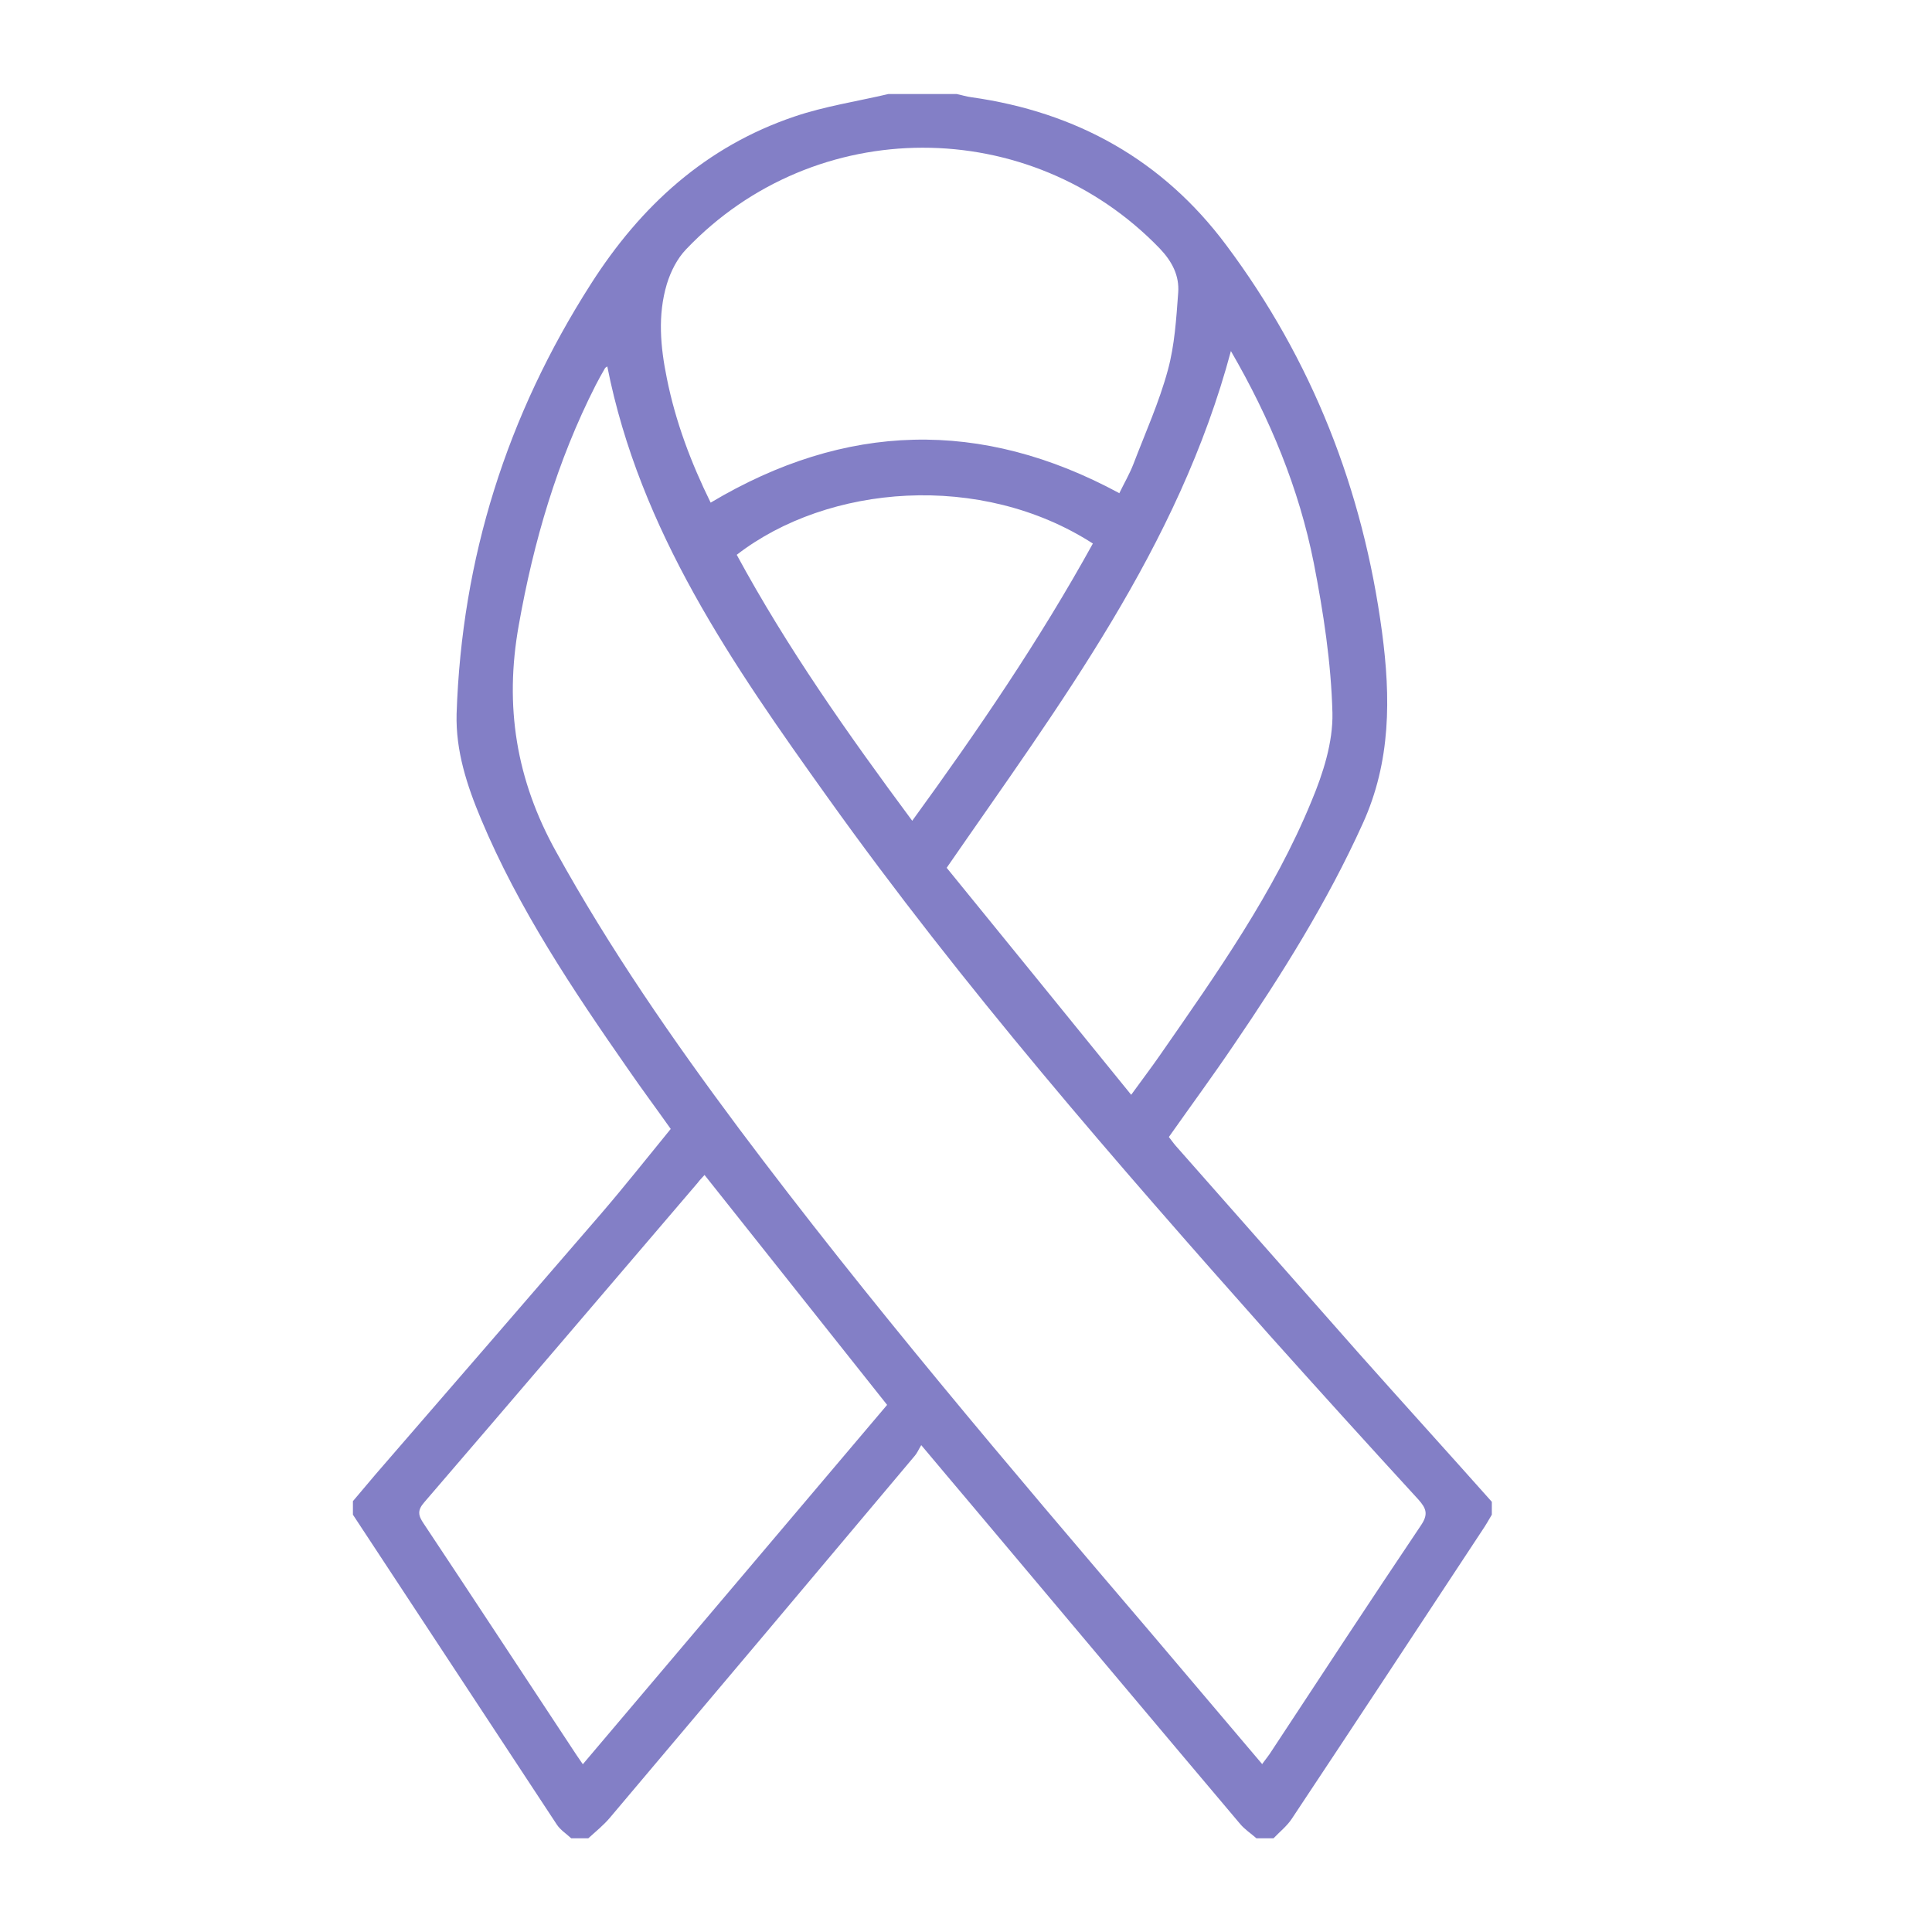
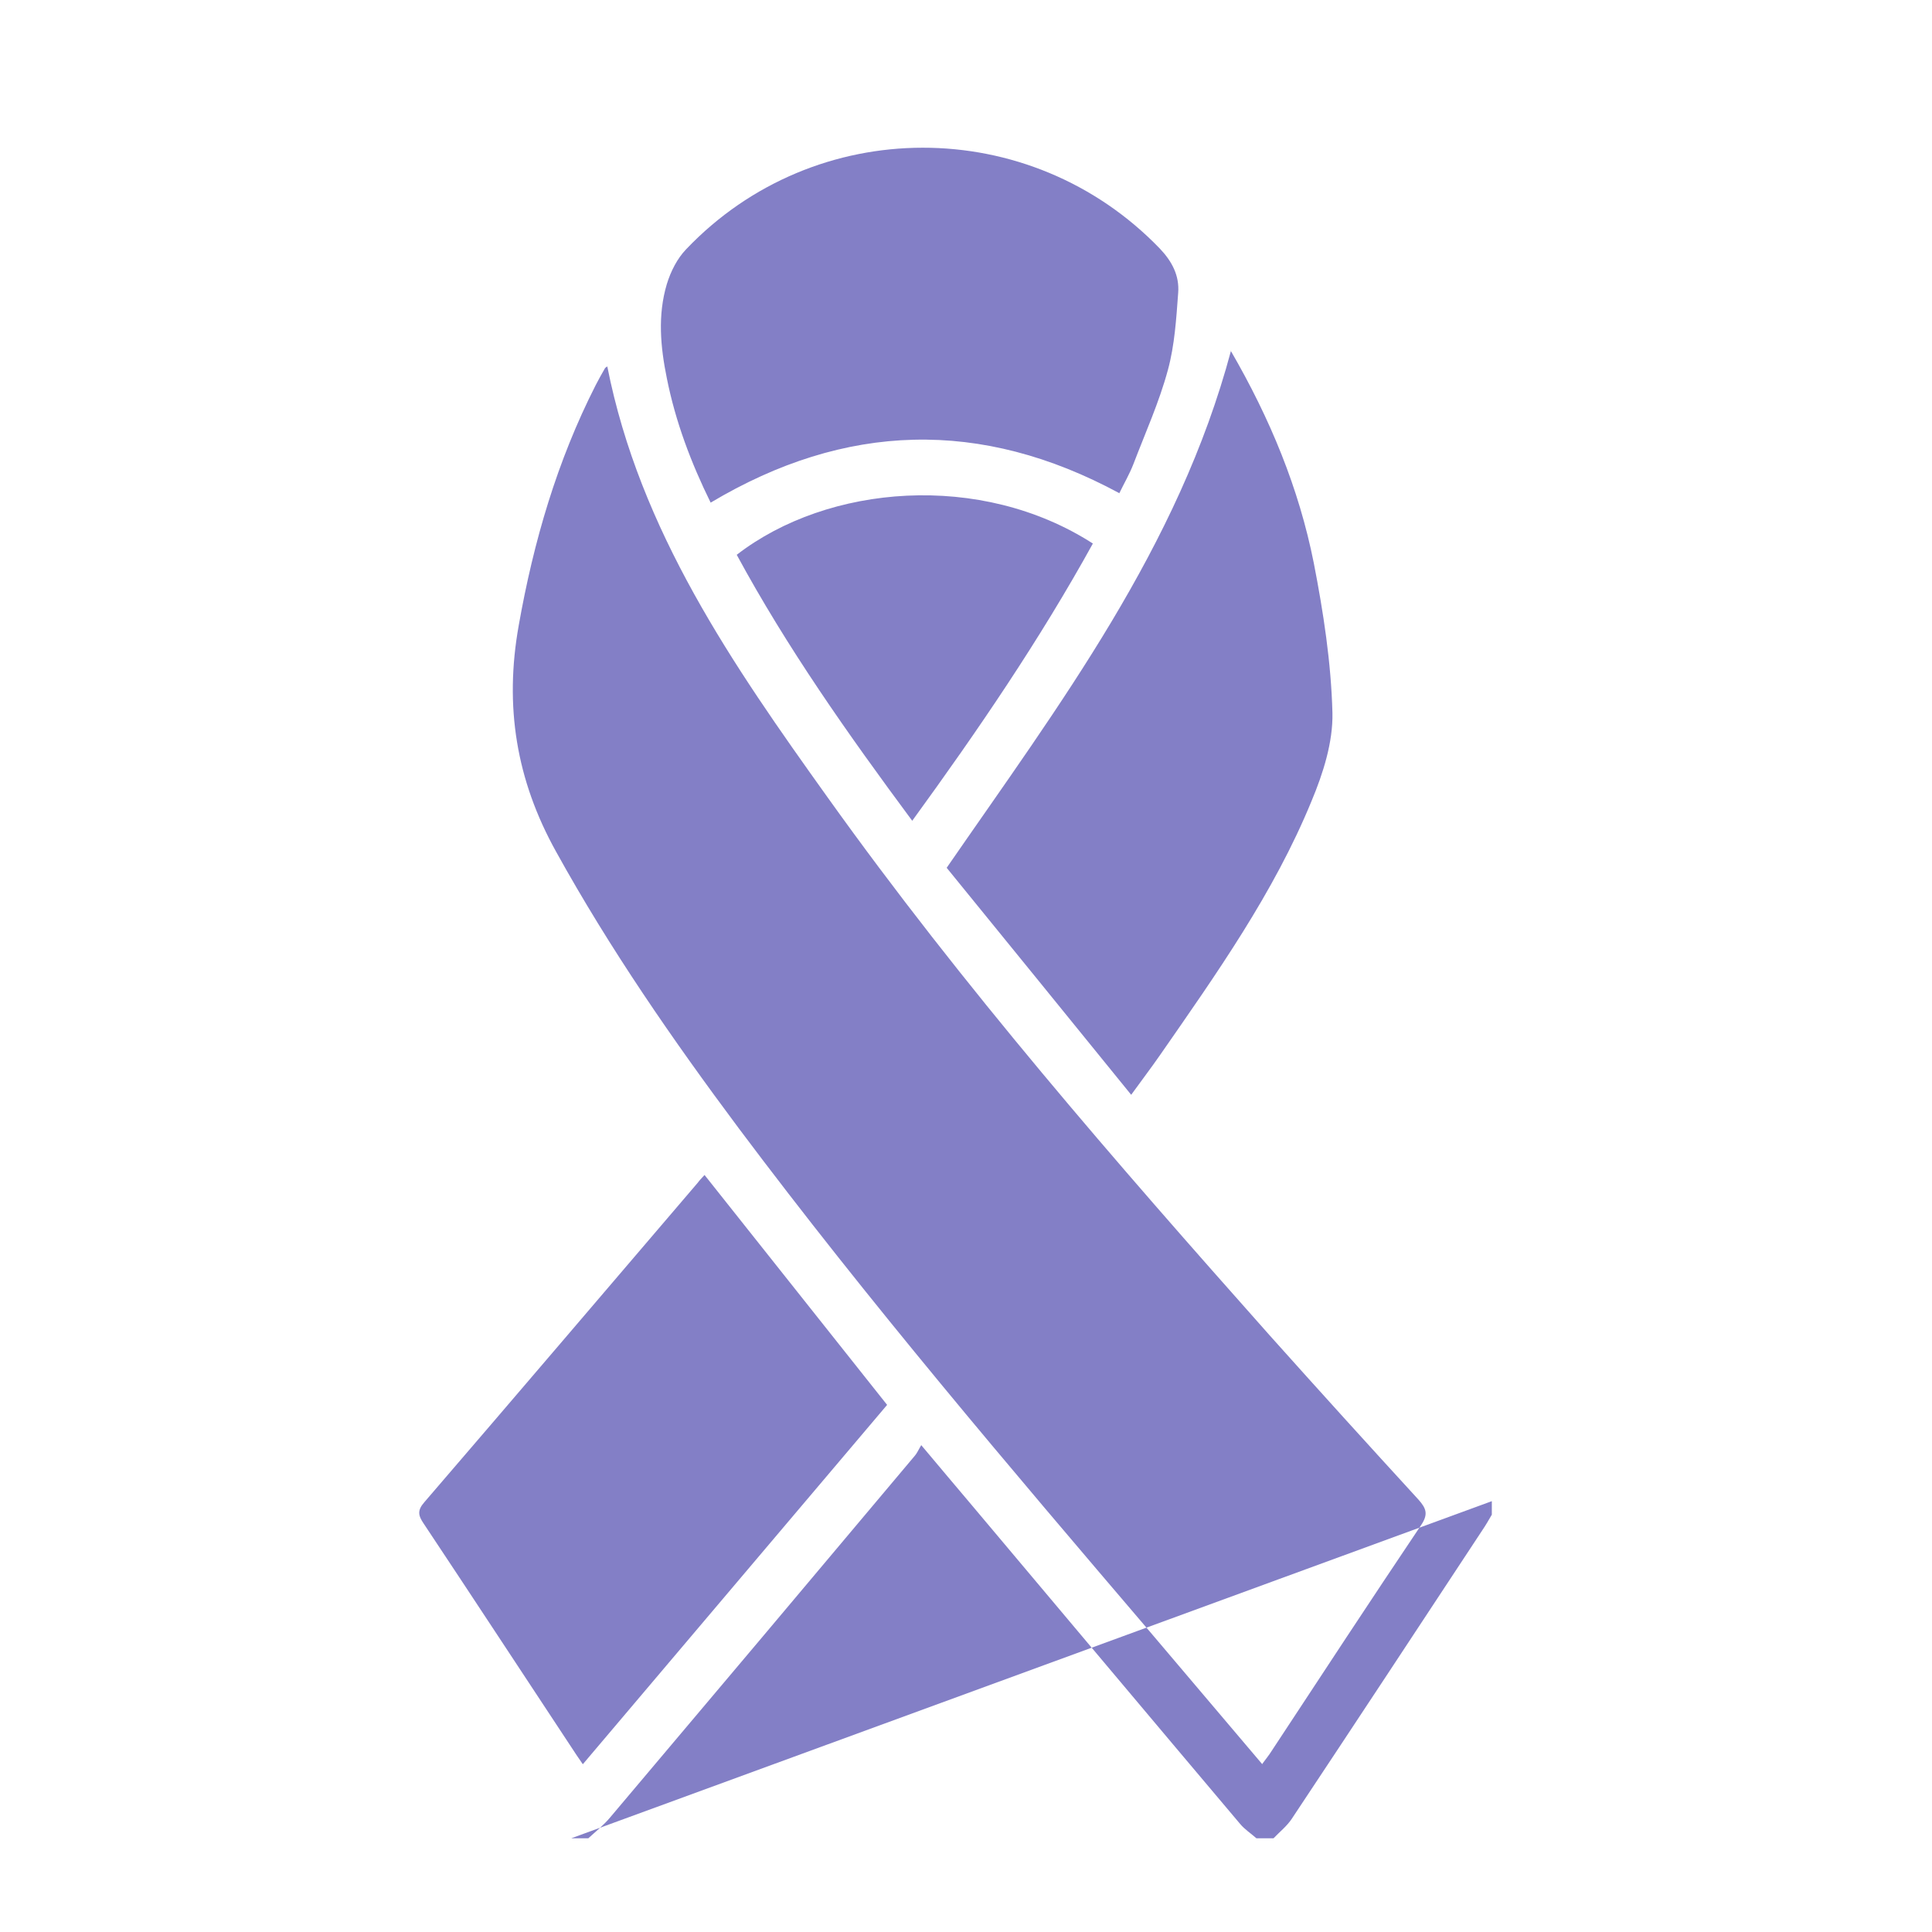
<svg xmlns="http://www.w3.org/2000/svg" id="Layer_1" viewBox="0 0 60 60">
  <defs>
    <style>
      .cls-1 {
        fill: #837fc6;
      }
    </style>
  </defs>
-   <path class="cls-1" d="M46.33,46.62v.42c-.1.17-.19.33-.3.49-1.97,2.99-3.93,5.97-5.91,8.95-.15.23-.38.41-.57.61h-.53c-.17-.15-.37-.28-.51-.45-2.77-3.28-5.53-6.57-8.3-9.86-.51-.6-1.01-1.2-1.6-1.9-.09.15-.13.25-.2.33-3.15,3.75-6.3,7.49-9.46,11.23-.2.24-.45.44-.68.65h-.53c-.15-.14-.34-.26-.45-.43-2.11-3.2-4.22-6.42-6.33-9.62,0-.14,0-.28,0-.42.24-.28.47-.56.71-.84,2.33-2.69,4.66-5.38,6.99-8.08.74-.86,1.45-1.76,2.17-2.64-.46-.65-.9-1.24-1.32-1.85-1.72-2.47-3.4-4.98-4.57-7.77-.44-1.05-.79-2.12-.76-3.27.16-4.83,1.56-9.27,4.17-13.35,1.55-2.43,3.57-4.27,6.32-5.2.94-.32,1.94-.47,2.92-.7.71,0,1.41,0,2.12,0,.15.03.3.08.46.1,3.26.46,5.94,1.95,7.91,4.59,2.67,3.57,4.25,7.6,4.84,12.02.27,2.03.28,4.02-.6,5.95-1.1,2.43-2.51,4.68-4.01,6.88-.65.96-1.34,1.9-2.01,2.85.08.1.14.19.21.27,1.9,2.15,3.8,4.31,5.7,6.46,1.37,1.54,2.75,3.06,4.12,4.6ZM39.2,54.78c.11-.15.21-.27.29-.4,1.54-2.34,3.08-4.69,4.64-7.01.23-.34.17-.52-.08-.8-1.55-1.69-3.09-3.39-4.62-5.1-4.79-5.39-9.53-10.83-13.73-16.71-2.94-4.11-5.83-8.27-6.84-13.38-.03.02-.07.04-.08.07-.1.17-.19.34-.28.51-1.2,2.36-1.93,4.86-2.39,7.46-.45,2.51-.08,4.8,1.16,7.03,1.67,3.02,3.62,5.84,5.68,8.6,4.03,5.38,8.39,10.5,12.75,15.61,1.16,1.37,2.32,2.74,3.51,4.14ZM38.23,10.89c-1.63,6.11-5.33,10.99-8.83,16.06,1.89,2.32,3.79,4.66,5.73,7.05.34-.47.63-.85.9-1.24,1.75-2.52,3.53-5.03,4.7-7.88.36-.86.67-1.83.65-2.74-.04-1.56-.28-3.12-.58-4.66-.46-2.31-1.35-4.47-2.58-6.59ZM34.76,15.32c.15-.31.32-.6.44-.91.37-.97.8-1.92,1.07-2.92.21-.77.26-1.59.32-2.4.04-.53-.19-.97-.57-1.37-4.03-4.18-10.71-4.18-14.71.02-.28.29-.48.69-.6,1.08-.29.97-.2,1.95,0,2.93.27,1.35.75,2.62,1.36,3.86,4.19-2.5,8.4-2.61,12.68-.3ZM21.88,36.49c-.1.11-.16.17-.21.24-2.83,3.31-5.65,6.62-8.49,9.92-.23.26-.19.42-.02.67,1.53,2.3,3.05,4.62,4.57,6.92.11.17.23.35.37.55,3.17-3.74,6.31-7.45,9.45-11.16-1.9-2.39-3.77-4.75-5.67-7.14ZM28.33,25.49c2.05-2.82,3.96-5.62,5.61-8.61-3.48-2.24-8.23-1.84-11.06.35,1.56,2.88,3.44,5.55,5.45,8.26Z" />
+   <path class="cls-1" d="M46.33,46.62v.42c-.1.17-.19.33-.3.49-1.97,2.99-3.93,5.97-5.91,8.95-.15.23-.38.41-.57.61h-.53c-.17-.15-.37-.28-.51-.45-2.77-3.28-5.53-6.57-8.3-9.86-.51-.6-1.01-1.2-1.6-1.9-.09.15-.13.25-.2.33-3.15,3.75-6.3,7.49-9.46,11.23-.2.24-.45.44-.68.65h-.53ZM39.2,54.78c.11-.15.21-.27.29-.4,1.54-2.34,3.08-4.69,4.64-7.01.23-.34.17-.52-.08-.8-1.55-1.69-3.09-3.39-4.62-5.1-4.79-5.39-9.53-10.83-13.73-16.71-2.94-4.11-5.83-8.27-6.84-13.38-.03.02-.07.04-.08.07-.1.17-.19.34-.28.51-1.2,2.36-1.93,4.86-2.39,7.46-.45,2.51-.08,4.8,1.16,7.03,1.67,3.02,3.62,5.84,5.68,8.6,4.03,5.38,8.39,10.5,12.75,15.61,1.16,1.37,2.32,2.74,3.51,4.14ZM38.23,10.89c-1.63,6.11-5.33,10.99-8.83,16.06,1.89,2.32,3.79,4.66,5.73,7.05.34-.47.63-.85.9-1.24,1.75-2.52,3.53-5.03,4.7-7.88.36-.86.67-1.83.65-2.74-.04-1.56-.28-3.12-.58-4.66-.46-2.31-1.35-4.47-2.58-6.59ZM34.76,15.32c.15-.31.32-.6.44-.91.37-.97.8-1.92,1.07-2.92.21-.77.26-1.59.32-2.4.04-.53-.19-.97-.57-1.37-4.03-4.18-10.71-4.18-14.71.02-.28.29-.48.69-.6,1.08-.29.97-.2,1.95,0,2.93.27,1.35.75,2.62,1.36,3.86,4.19-2.5,8.4-2.61,12.68-.3ZM21.88,36.49c-.1.11-.16.17-.21.24-2.83,3.31-5.65,6.62-8.49,9.92-.23.26-.19.42-.02.67,1.53,2.3,3.05,4.62,4.57,6.92.11.17.23.35.37.55,3.17-3.74,6.31-7.45,9.45-11.16-1.9-2.39-3.77-4.75-5.67-7.14ZM28.33,25.49c2.05-2.82,3.96-5.62,5.61-8.61-3.48-2.24-8.23-1.84-11.06.35,1.56,2.88,3.44,5.55,5.45,8.26Z" />
</svg>